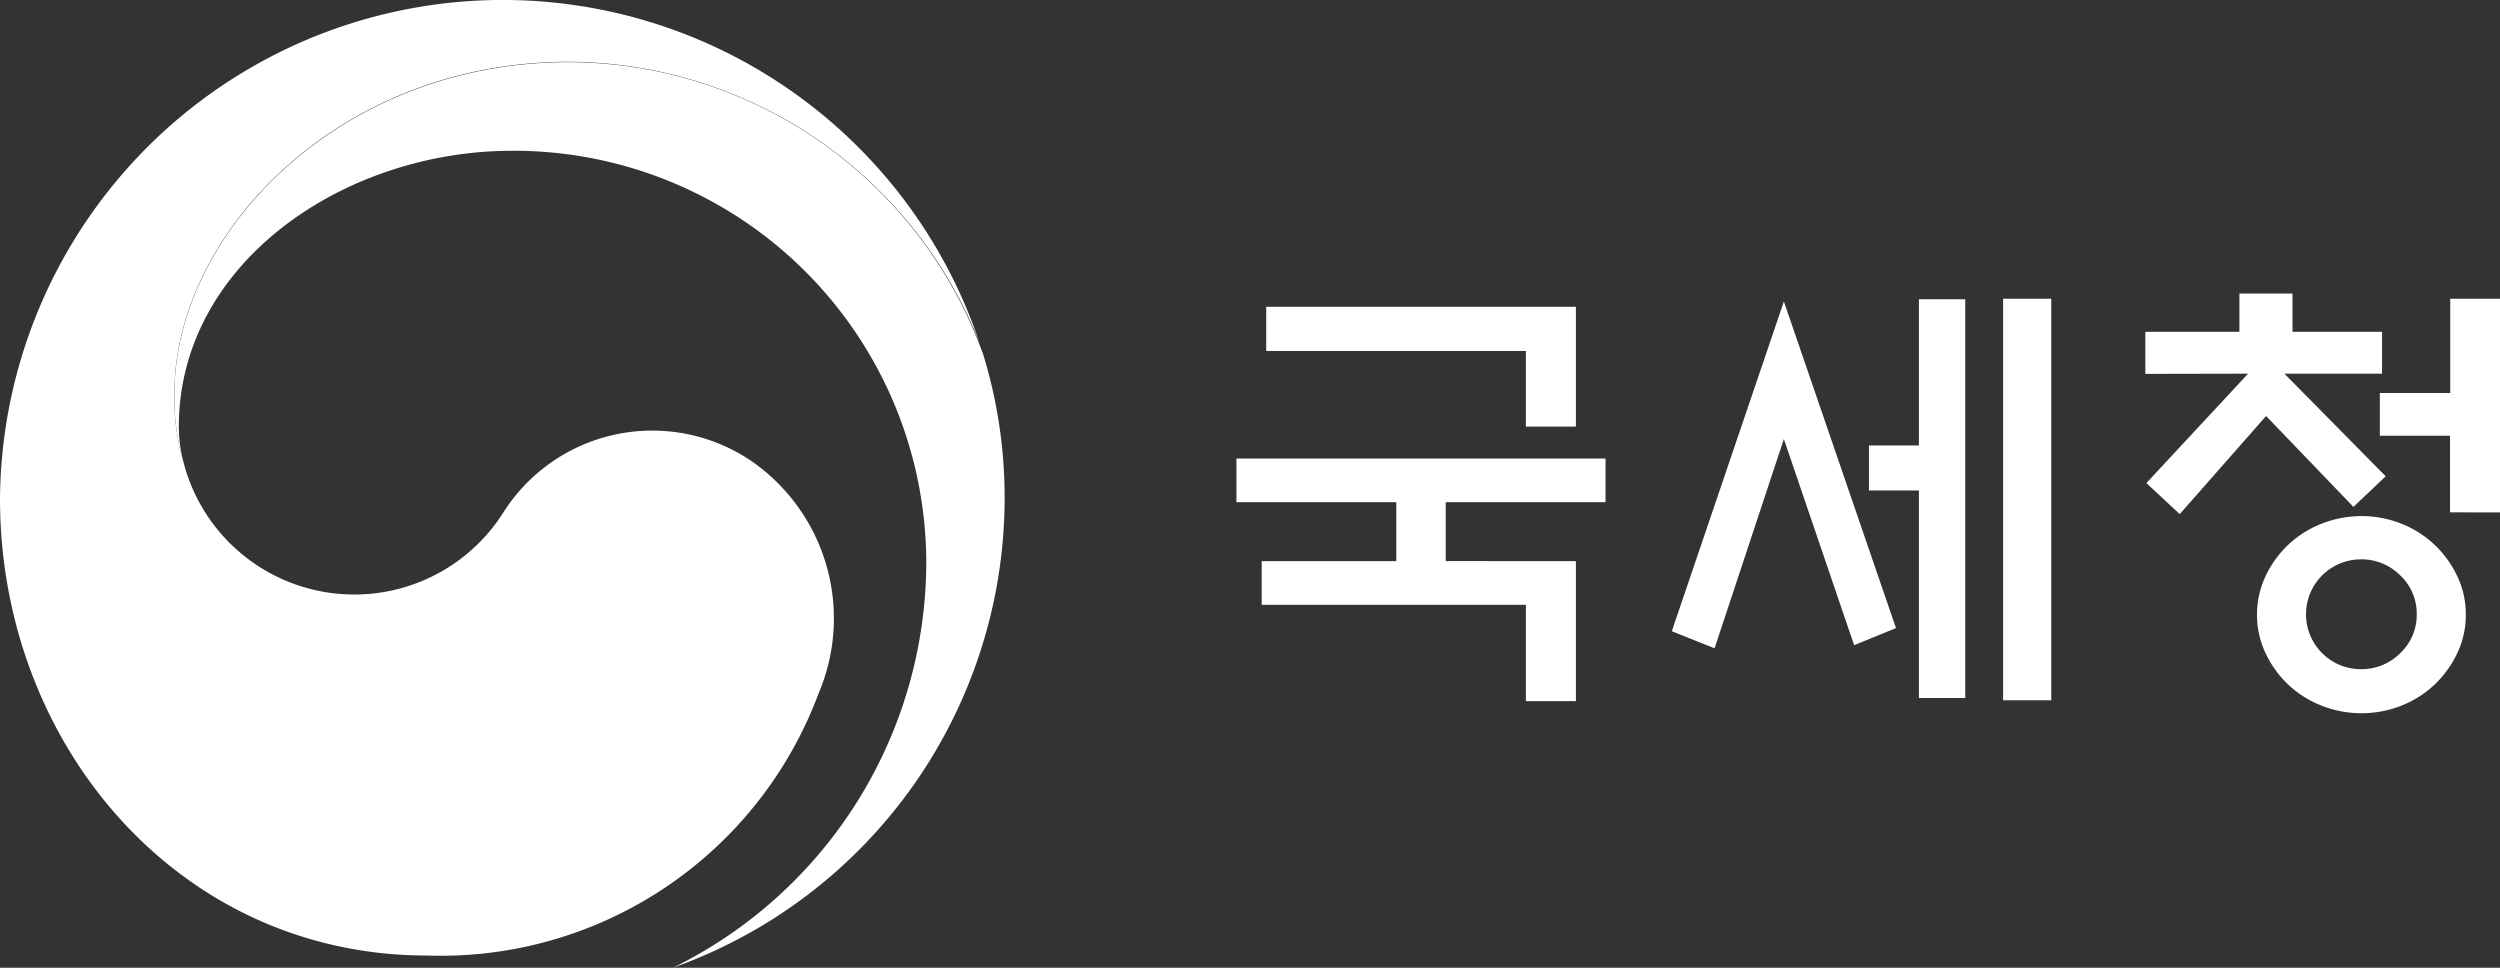
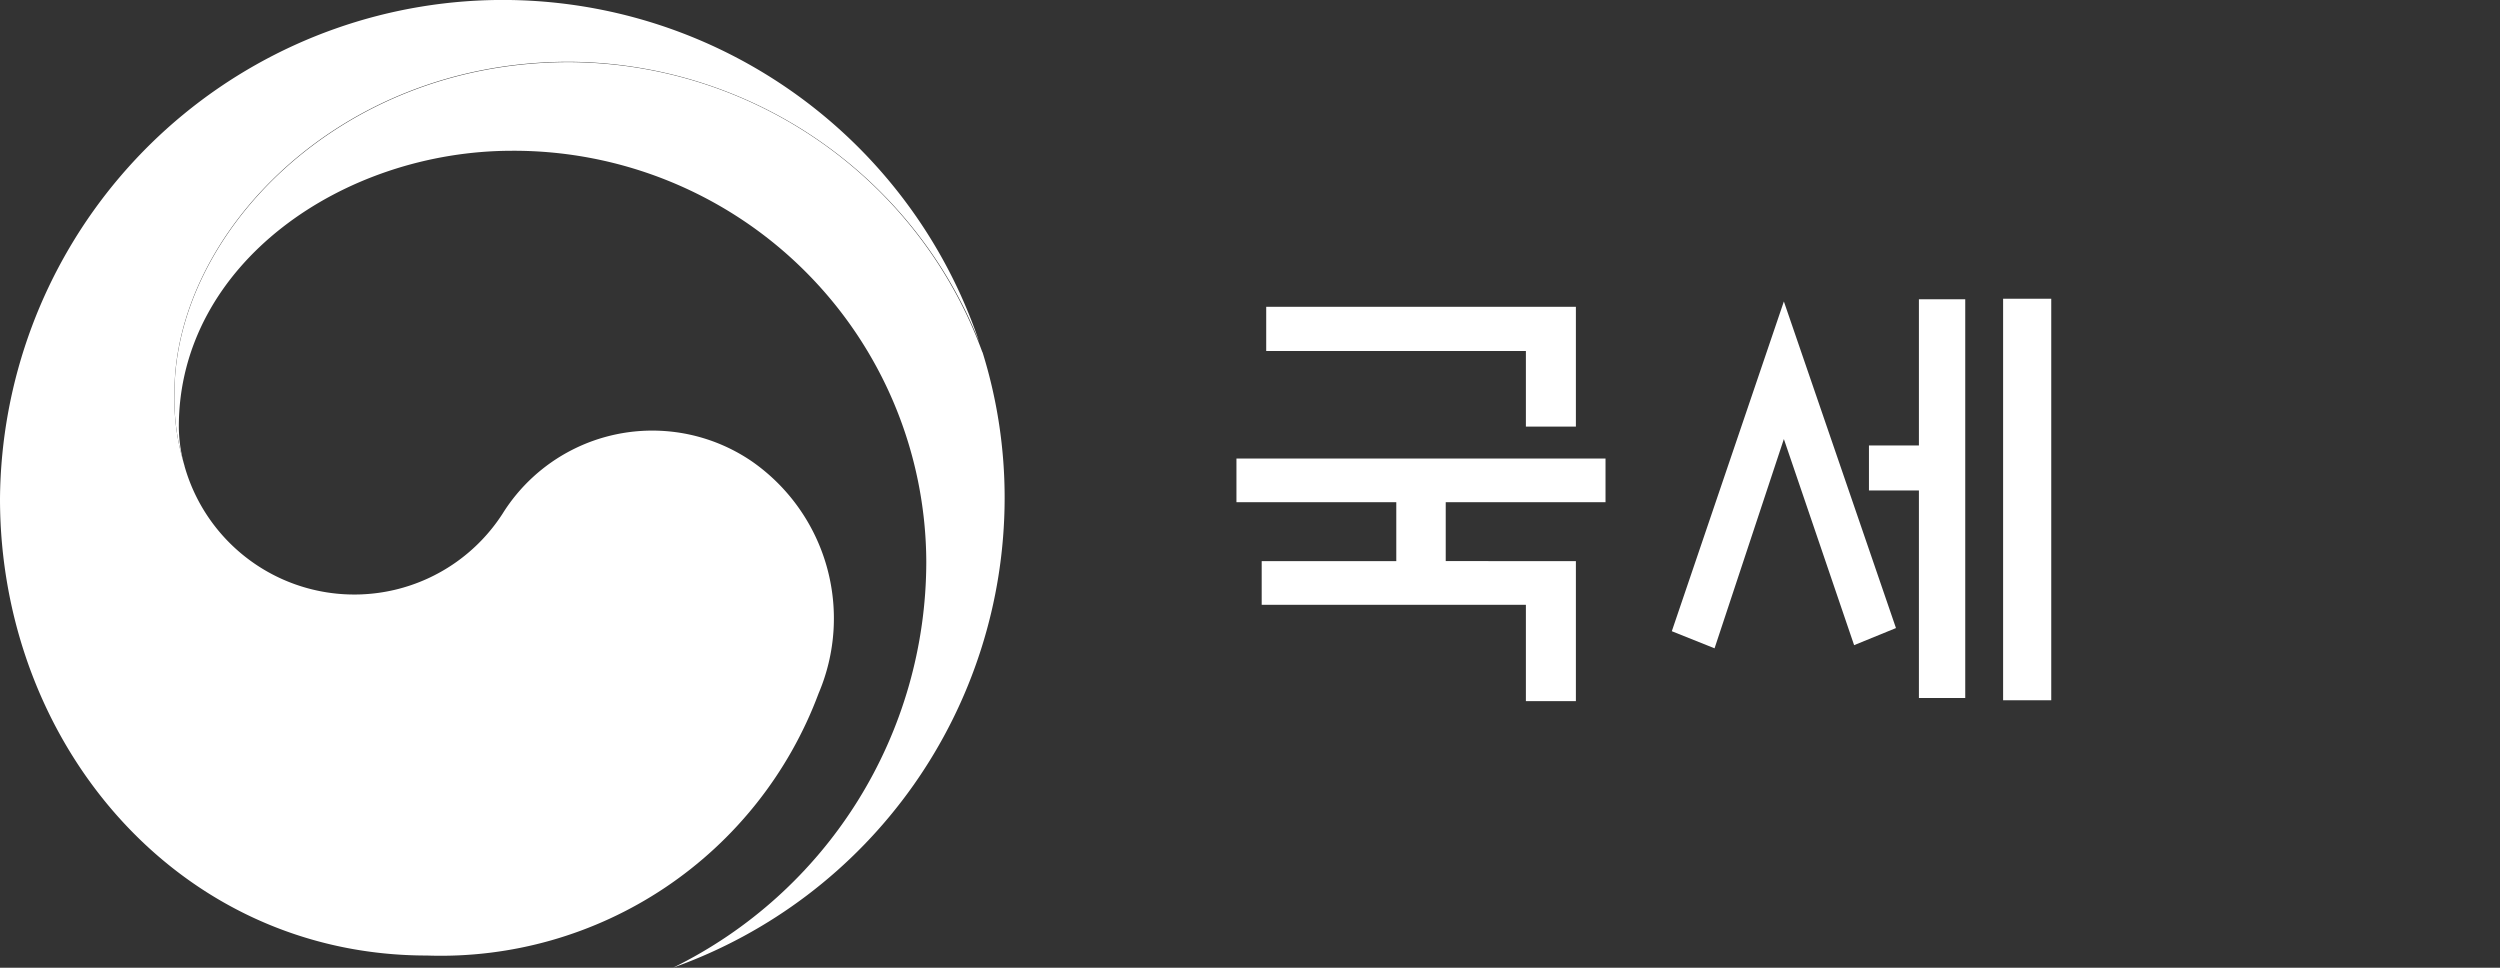
<svg xmlns="http://www.w3.org/2000/svg" width="62" height="24" viewBox="0 0 62 24">
  <rect x="0" y="0" width="62" height="24" fill="#333333" stroke="none" />
  <g id="logo-nts" transform="translate(0 0)">
    <path id="패스_2518" data-name="패스 2518" d="M133.98,37.472v3.472h-1.24V38.555h-6.552V37.472h3.338V36.01h-3.964V34.927h9.153V36.01h-3.963v1.461Zm0-6.307v2.97h-1.24V32.26H126.3V31.165Z" transform="translate(-94.898 -23.556)" fill="#fff" />
    <path id="패스_2519" data-name="패스 2519" d="M172.557,30.42l2.78,8.1-1.038.424-1.742-5.112-1.719,5.19-1.06-.424Zm3.349-.055h1.149v9.889h-1.149V35.108h-1.239V33.992h1.239Zm2.088-.012h1.194V40.31h-1.194Z" transform="translate(-128.317 -22.944)" fill="#fff" />
    <g id="그룹_442" data-name="그룹 442" transform="translate(0 0)">
      <g id="그룹_443" data-name="그룹 443" transform="translate(0 0)">
-         <path id="패스_2520" data-name="패스 2520" d="M217.838,31.843V30.8h2.333v-.949h1.317V30.8h2.221v1.038h-2.422l2.512,2.545-.8.759-2.166-2.254-2.142,2.433-.827-.77,2.523-2.713Zm7.948,5.972a2.206,2.206,0,0,1-.206.943,2.618,2.618,0,0,1-.553.776,2.581,2.581,0,0,1-.82.53,2.694,2.694,0,0,1-2.015,0,2.561,2.561,0,0,1-.826-.53,2.607,2.607,0,0,1-.552-.776,2.252,2.252,0,0,1,0-1.886,2.593,2.593,0,0,1,.552-.775,2.542,2.542,0,0,1,.826-.531,2.688,2.688,0,0,1,2.015,0,2.562,2.562,0,0,1,.82.531,2.6,2.6,0,0,1,.553.775,2.2,2.2,0,0,1,.206.943m-1.217-.011a1.3,1.3,0,0,0-.407-.961,1.348,1.348,0,0,0-.977-.4,1.362,1.362,0,0,0,0,2.724,1.356,1.356,0,0,0,.977-.4,1.3,1.3,0,0,0,.407-.966m.826-2.524v-1.9h-1.741v-1.06H225.4V29.979h1.239v5.3Z" transform="translate(-164.634 -22.571)" fill="#fff" />
        <path id="패스_2521" data-name="패스 2521" d="M18.661,11.453a4.376,4.376,0,0,0-6.2,1.292,4.375,4.375,0,0,1-7.886-1.19h0c0-.017-.008-.029-.012-.046s-.011-.036-.015-.055a5.507,5.507,0,0,1-.222-1.721c0-3.882,4.01-8.2,9.787-8.2A11.01,11.01,0,0,1,24.285,8.486l-.044-.131A12.47,12.47,0,0,0,0,12.368c0,6.1,4.435,11.33,10.587,11.33A10,10,0,0,0,20.3,17.2a4.746,4.746,0,0,0-1.642-5.749" transform="translate(0 -0.001)" fill="#fff" />
        <path id="패스_2522" data-name="패스 2522" d="M37.548,13.431A10.97,10.97,0,0,0,27.3,6.237c-5.777,0-9.787,4.32-9.787,8.2a5.508,5.508,0,0,0,.222,1.72,3.61,3.61,0,0,1-.115-.882c0-4.04,4.077-6.84,8.267-6.84a10.232,10.232,0,0,1,10.27,10.192A11.226,11.226,0,0,1,29.88,28.693l0,0A12.372,12.372,0,0,0,38.1,17.07a12.121,12.121,0,0,0-.548-3.638" transform="translate(-13.185 -4.696)" fill="#fff" />
      </g>
    </g>
  </g>
</svg>